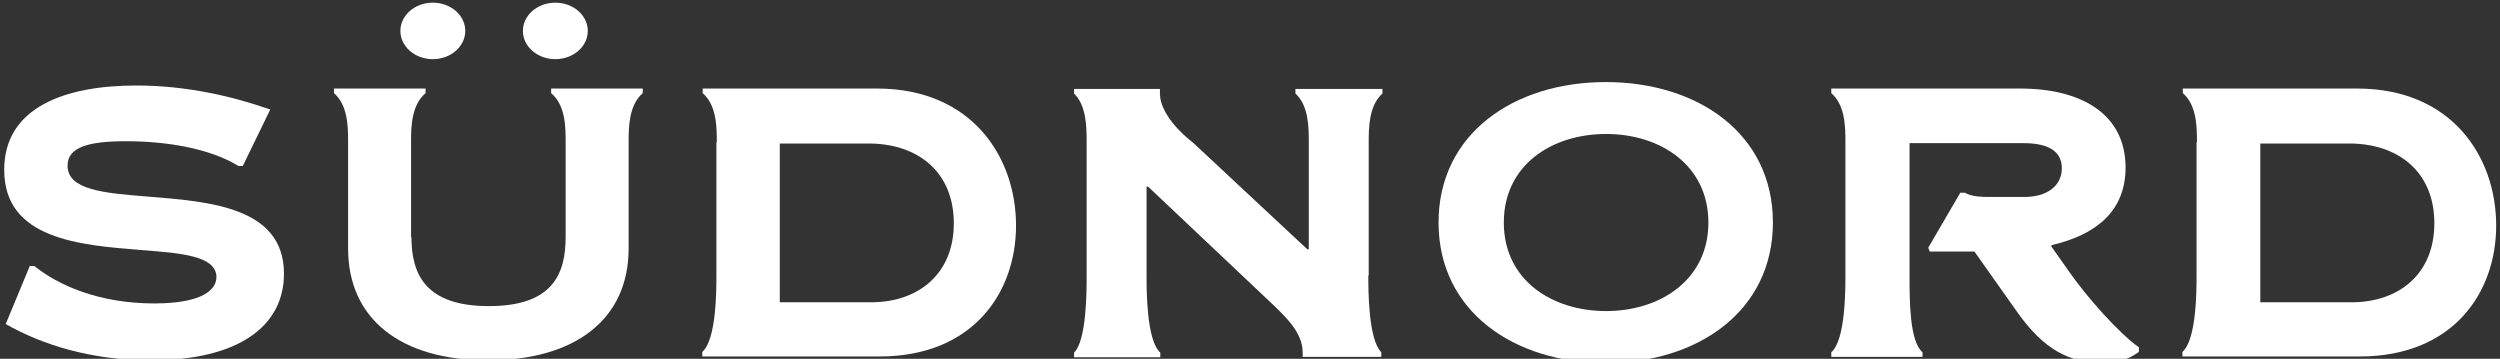
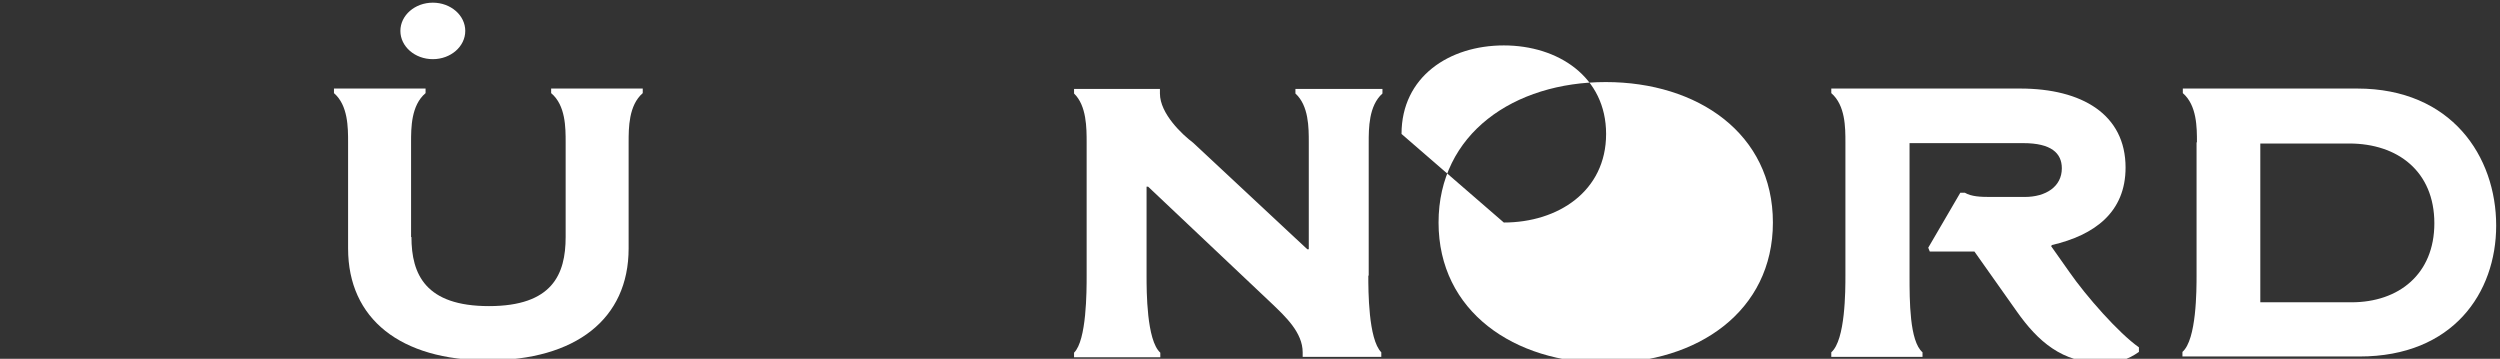
<svg xmlns="http://www.w3.org/2000/svg" width="100%" height="100%" viewBox="0 0 655 94" version="1.1" xml:space="preserve" style="fill-rule:evenodd;clip-rule:evenodd;stroke-linejoin:round;stroke-miterlimit:1.414;">
  <rect x="0" y="0" width="655" height="94" fill="#333333" stroke="none" />
  <g>
-     <path d="M63.6,43.5l-1.1,0c-7.8,-4.8 -19.4,-6.5 -29.5,-6.5c-9.7,0 -15.3,1.5 -15.3,6.4c0,6.4 9.6,7.2 21,8.1c16.1,1.3 35.7,2.7 35.7,20.2c0,13.7 -11.8,22.7 -34.9,22.7c-15.7,0 -28.5,-4.1 -38,-9.5l6.3,-15.2l1.2,0c6.1,4.9 16.7,9.8 31.4,9.8c13,0 16.5,-3.8 16.3,-7.2c-0.4,-5.3 -9.3,-6 -19.9,-6.8c-15.9,-1.3 -35.7,-2.8 -35.7,-21c0,-16.3 15.8,-22.1 34.6,-22.1c13.3,0 25.5,2.9 35.1,6.3l-7.2,14.8Z" style="fill:#fff;fill-rule:nonzero;" />
    <path d="M107.8,62.1c0,9.8 3.7,18.1 20.3,18.1c16.6,0 20.1,-8.3 20.1,-18.1l0,-24.8c0,-3.9 0,-9.7 -3.8,-12.9l0,-1.2l24,0l0,1.2c-3.7,3.2 -3.7,9.1 -3.7,12.9l0,27.8c0,18.5 -13.9,29.3 -36.9,29.3c-22.8,0 -36.6,-10.8 -36.6,-29.3l0,-27.8c0,-3.9 0,-9.7 -3.7,-12.9l0,-1.2l24,0l0,1.2c-3.8,3.2 -3.8,9.1 -3.8,12.9l0,24.8l0.1,0Z" style="fill:#fff;fill-rule:nonzero;" />
-     <path d="M187.8,37.3c0,-3.9 0,-9.7 -3.7,-12.9l0,-1.2l45.7,0c24.7,0 36.4,17.8 36.4,35.9c0,17.6 -11.3,34.3 -35.8,34.3l-46.4,0l0,-1.2c3.7,-3.2 3.7,-16.2 3.7,-20.1l0,-34.8l0.1,0ZM204.3,79.2l23.9,0c12.4,0 21.7,-7.4 21.7,-20.7c0,-13.6 -9.6,-20.9 -22.3,-20.9l-23.3,0l0,41.6Z" style="fill:#fff;fill-rule:nonzero;" />
    <path d="M358.5,72.2c0,3.9 0,16.7 3.4,20.1l0,1.2l-20.6,0l0,-1.2c0,-5.2 -4.6,-9.4 -7.8,-12.5l-32.7,-30.9l-0.4,0l0,23.4c0,3.9 0,16.9 3.6,20.1l0,1.2l-22.6,0l0,-1.2c3.3,-3.2 3.3,-16.2 3.3,-20.1l0,-34.9c0,-3.9 0,-9.7 -3.3,-12.9l0,-1.2l22.5,0l0,1.2c0,5.3 5.9,10.8 8.7,12.9l29.9,27.9l0.4,0l0,-28c0,-3.9 0,-9.6 -3.5,-12.8l0,-1.2l22.8,0l0,1.2c-3.6,3.2 -3.6,9.1 -3.6,12.9l0,34.8l-0.1,0Z" style="fill:#fff;fill-rule:nonzero;" />
-     <path d="M464.5,58.3c0,23.3 -19.8,36.8 -43.8,36.8c-24,0 -43.8,-13.5 -43.8,-36.8c0,-23.3 19.8,-36.8 43.8,-36.8c24.1,0 43.8,13.5 43.8,36.8ZM394,58.3c0,15 12.5,23.2 26.8,23.2c14.2,0 26.8,-8.2 26.8,-23.2c0,-15 -12.6,-23.2 -26.8,-23.2c-14.3,0 -26.8,8.2 -26.8,23.2Z" style="fill:#fff;fill-rule:nonzero;" />
+     <path d="M464.5,58.3c0,23.3 -19.8,36.8 -43.8,36.8c-24,0 -43.8,-13.5 -43.8,-36.8c0,-23.3 19.8,-36.8 43.8,-36.8c24.1,0 43.8,13.5 43.8,36.8ZM394,58.3c14.2,0 26.8,-8.2 26.8,-23.2c0,-15 -12.6,-23.2 -26.8,-23.2c-14.3,0 -26.8,8.2 -26.8,23.2Z" style="fill:#fff;fill-rule:nonzero;" />
    <path d="M513.6,50.5l1.2,0c1.7,1 4.1,1.1 6.5,1.1l9.2,0c5.5,0 9.7,-2.7 9.7,-7.5c0,-4 -2.8,-6.6 -10.1,-6.6l-29.8,0l0,34.7c0,6.6 0,17.2 3.4,20.1l0,1.2l-23.9,0l0,-1.2c3.7,-3.2 3.7,-16.2 3.7,-20.1l0,-34.9c0,-3.9 0,-9.7 -3.7,-12.9l0,-1.2l49.5,0c16.2,0 27.6,6.8 27.6,20.7c0,11.7 -8.1,17.7 -19.3,20.3l-0.2,0.3l4.8,6.8c4.3,6.2 12.9,16 18.2,19.7l0,1.2c-2.8,2 -5.6,2.9 -9.7,2.9c-10.4,0 -16.8,-5.7 -22.3,-13.5l-11.1,-15.7l-11.7,0l-0.4,-1l8.4,-14.4Z" style="fill:#fff;fill-rule:nonzero;" />
    <path d="M575.6,37.3c0,-3.9 0,-9.7 -3.7,-12.9l0,-1.2l45.7,0c24.7,0 36.4,17.8 36.4,35.9c0,17.6 -11.3,34.3 -35.8,34.3l-46.4,0l0,-1.2c3.7,-3.2 3.7,-16.2 3.7,-20.1l0,-34.8l0.1,0ZM592.2,79.2l23.9,0c12.4,0 21.7,-7.4 21.7,-20.7c0,-13.6 -9.6,-20.9 -22.3,-20.9l-23.3,0l0,41.6Z" style="fill:#fff;fill-rule:nonzero;" />
  </g>
  <g>
    <ellipse cx="113.4" cy="8.1" rx="8.5" ry="7.4" style="fill:#fff;" />
-     <ellipse cx="145.5" cy="8.1" rx="8.5" ry="7.4" style="fill:#fff;" />
  </g>
</svg>